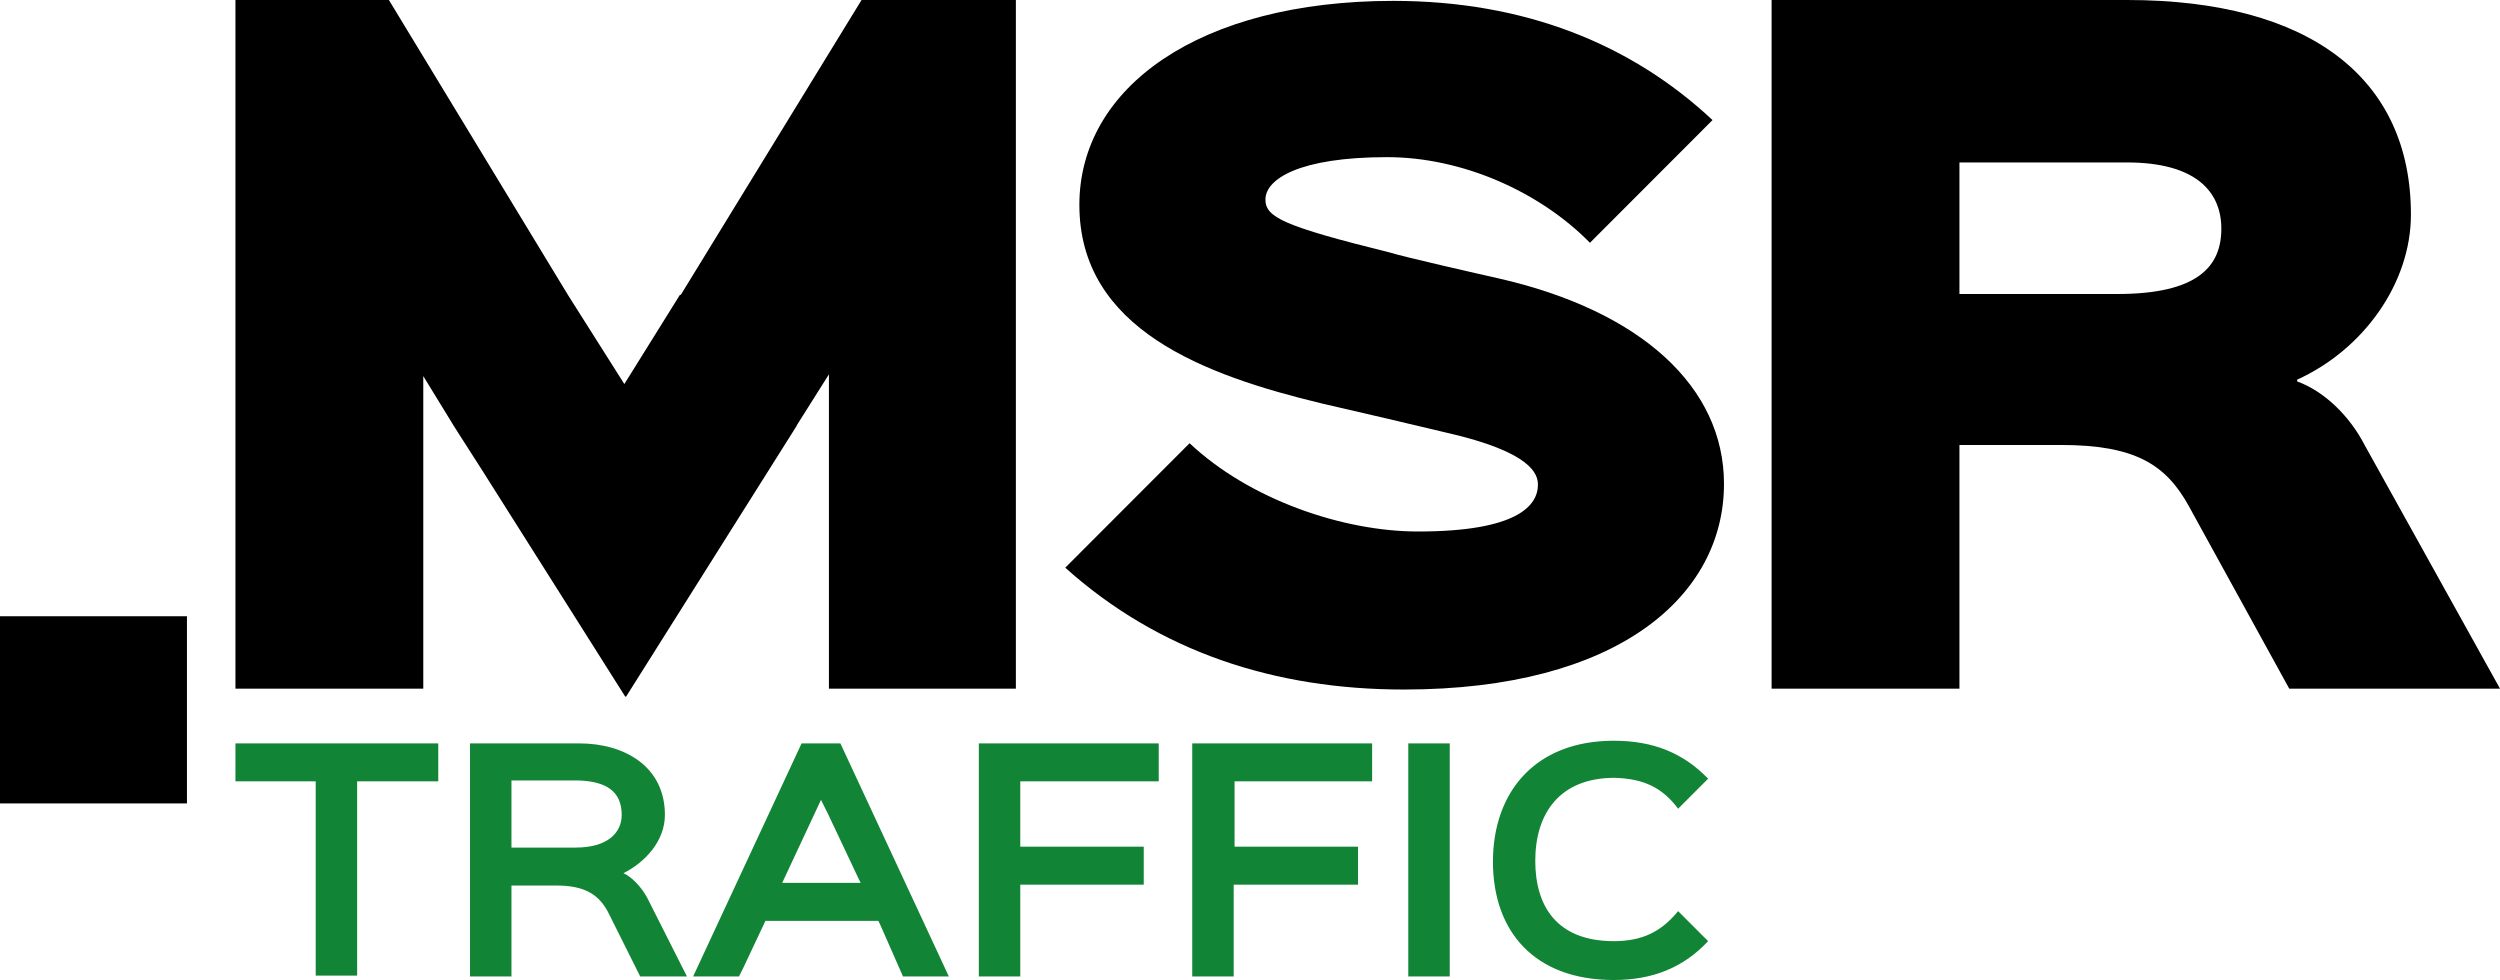
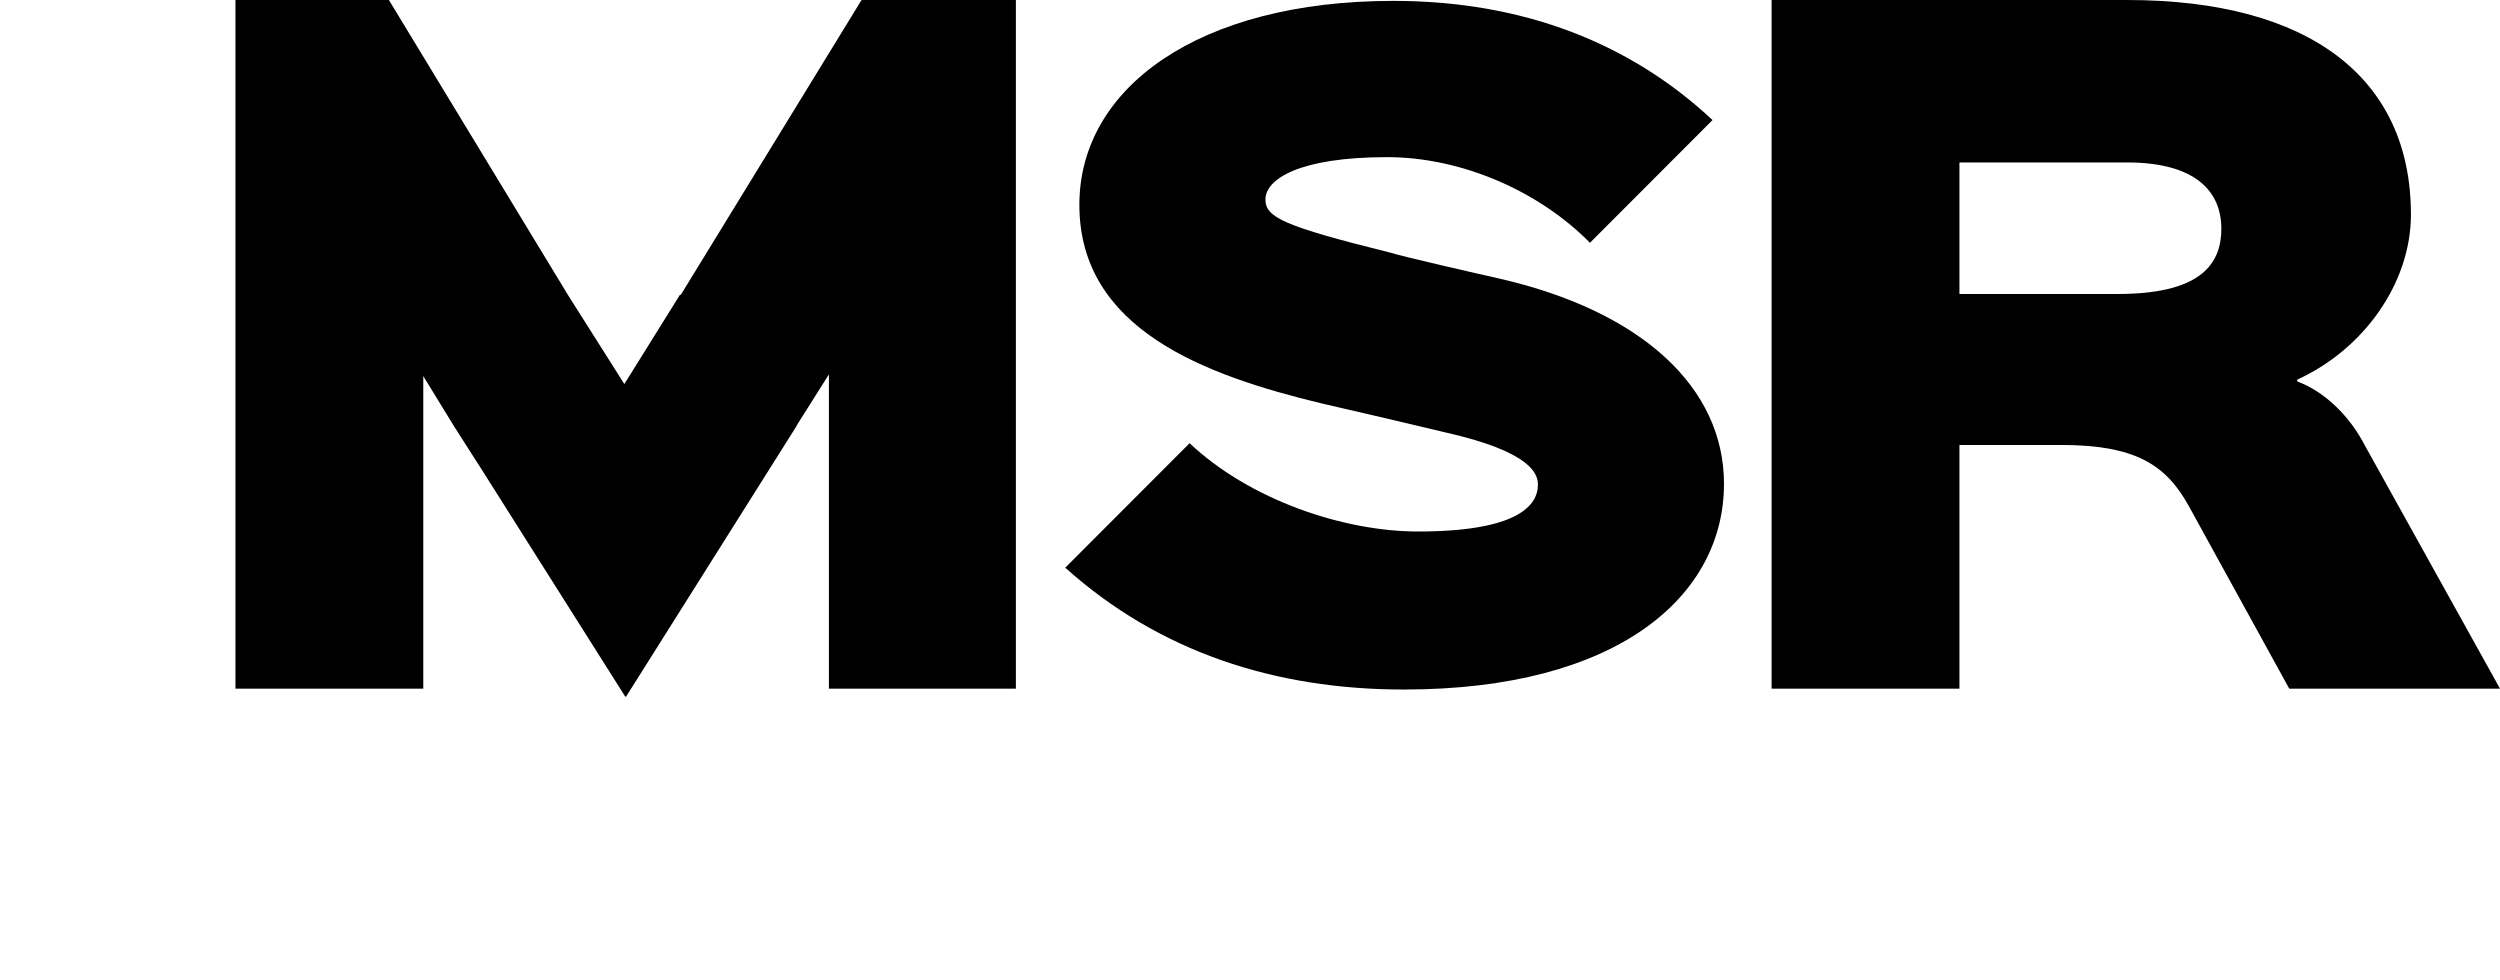
<svg xmlns="http://www.w3.org/2000/svg" width="250px" height="98px" viewBox="0 0 250 98" version="1.1">
  <title>MSR-Traffic-Logo</title>
  <g id="Page-1" stroke="none" stroke-width="1" fill="none" fill-rule="evenodd">
    <g id="Geschäftsfelder" transform="translate(-210, -1058)" fill-rule="nonzero">
      <g id="MSR-Traffic-Logo" transform="translate(210, 1058)">
        <path d="M222.134,22.867 C222.134,26.663 219.753,29.4 211.728,29.4 L195.944,29.4 L195.944,27.723 L195.944,16.245 L212.698,16.245 C219.577,16.245 222.134,19.159 222.134,22.867 M241.093,21.454 C241.093,7.858 231.041,0 212.698,0 L177.16,0 L177.16,68.865 L195.944,68.865 L195.944,46.175 L195.944,44.497 L206.085,44.497 C213.492,44.497 216.578,46.44 218.871,50.589 L228.924,68.865 L250,68.865 L236.508,44.586 C234.921,41.495 232.363,39.112 229.718,38.141 L229.718,37.964 C236.332,34.962 241.093,28.341 241.093,21.454" id="Shape" fill="#000000" />
        <polygon id="Path" fill="#000000" points="86.155 0 68.078 29.488 67.989 29.488 62.434 38.405 56.79 29.488 56.79 29.488 38.889 0 23.545 0 23.545 68.865 42.328 68.865 42.328 37.611 45.414 42.643 45.414 42.643 46.032 43.614 48.236 47.058 48.236 47.058 62.522 69.659 62.61 69.659 79.63 42.643 79.718 42.467 82.892 37.434 82.892 68.865 101.587 68.865 101.587 0" />
        <path d="M126.543,19.953 C126.543,17.923 129.894,15.715 138.713,15.715 C146.208,15.715 153.968,19.159 158.995,24.279 L171.252,12.007 C163.139,4.414 152.469,0.088 139.33,0.088 C119.929,0.088 107.937,8.741 107.937,20.483 C107.937,32.932 120.459,37.523 132.187,40.348 C133.774,40.701 143.21,42.908 144.621,43.261 C153.175,45.204 153.792,47.411 153.792,48.47 C153.792,50.589 151.675,53.15 141.799,53.15 C134.303,53.15 124.956,49.971 118.959,44.321 L106.526,56.769 C115.873,65.157 127.425,68.953 140.388,68.953 C161.817,68.953 172.399,59.595 172.399,48.382 C172.399,38.759 164.198,31.077 149.735,27.811 C148.148,27.458 140.388,25.692 138.977,25.25 C128.307,22.602 126.543,21.719 126.543,19.953" id="Path" fill="#000000" />
-         <rect id="Rectangle" fill="#000000" x="0" y="61.625" width="18.695" height="18.717" />
-         <path d="M35.802,78.135 L43.827,78.135 L43.827,74.339 L23.545,74.339 L23.545,78.135 L31.57,78.135 L31.57,78.488 L31.57,78.488 L31.57,97.559 L35.714,97.559 L35.714,97.559 L35.714,97.559 L35.714,78.135 L35.802,78.135 Z M62.169,81.49 C62.169,83.344 60.67,84.757 57.584,84.757 L51.146,84.757 L51.146,78.047 L57.848,78.047 C60.582,78.135 62.169,79.106 62.169,81.49 M62.346,87.317 L62.346,87.317 C64.462,86.258 66.49,84.139 66.49,81.49 C66.49,76.634 62.434,74.339 57.937,74.339 L47.002,74.339 L47.002,97.647 L51.146,97.647 L51.146,97.647 L51.146,97.647 L51.146,88.553 L55.644,88.553 C58.466,88.553 59.965,89.436 60.935,91.467 L64.021,97.647 L68.695,97.647 L64.727,89.789 C64.109,88.641 63.139,87.67 62.346,87.317 M78.219,88.288 L82.099,79.989 L82.716,81.225 L82.804,81.402 L85.891,87.935 L85.891,87.935 L86.067,88.288 L78.219,88.288 L78.219,88.288 Z M90.3,97.647 L94.885,97.647 L84.039,74.339 L80.159,74.339 L69.312,97.647 L73.898,97.647 L74.339,96.764 L74.339,96.764 L76.543,92.085 L87.831,92.085 L88.007,92.438 L88.007,92.438 L90.3,97.647 Z M102.116,78.135 L115.873,78.135 L115.873,74.339 L97.884,74.339 L97.884,97.647 L102.028,97.647 L102.028,97.647 L102.028,97.647 L102.028,88.465 L114.374,88.465 L114.374,84.668 L102.028,84.668 L102.028,78.135 L102.116,78.135 Z M123.457,78.135 L137.213,78.135 L137.213,74.339 L119.224,74.339 L119.224,97.647 L123.369,97.647 L123.369,97.647 L123.369,97.647 L123.369,88.465 L135.802,88.465 L135.802,84.668 L123.457,84.668 L123.457,78.135 Z M140.829,97.647 L144.974,97.647 L144.974,74.339 L140.829,74.339 L140.829,97.647 Z M167.813,80.872 L170.811,77.87 C168.342,75.31 165.344,74.074 161.376,74.074 C153.527,74.074 149.295,79.195 149.295,86.169 C149.295,93.144 153.439,98 161.376,98 C165.256,98 168.342,96.764 170.811,94.115 L167.813,91.114 C166.138,93.144 164.286,94.115 161.376,94.115 C155.732,94.115 153.527,90.672 153.527,86.081 C153.527,81.402 155.908,77.782 161.464,77.782 C164.374,77.87 166.226,78.753 167.813,80.872" id="Shape" fill="#128436" />
      </g>
    </g>
  </g>
</svg>